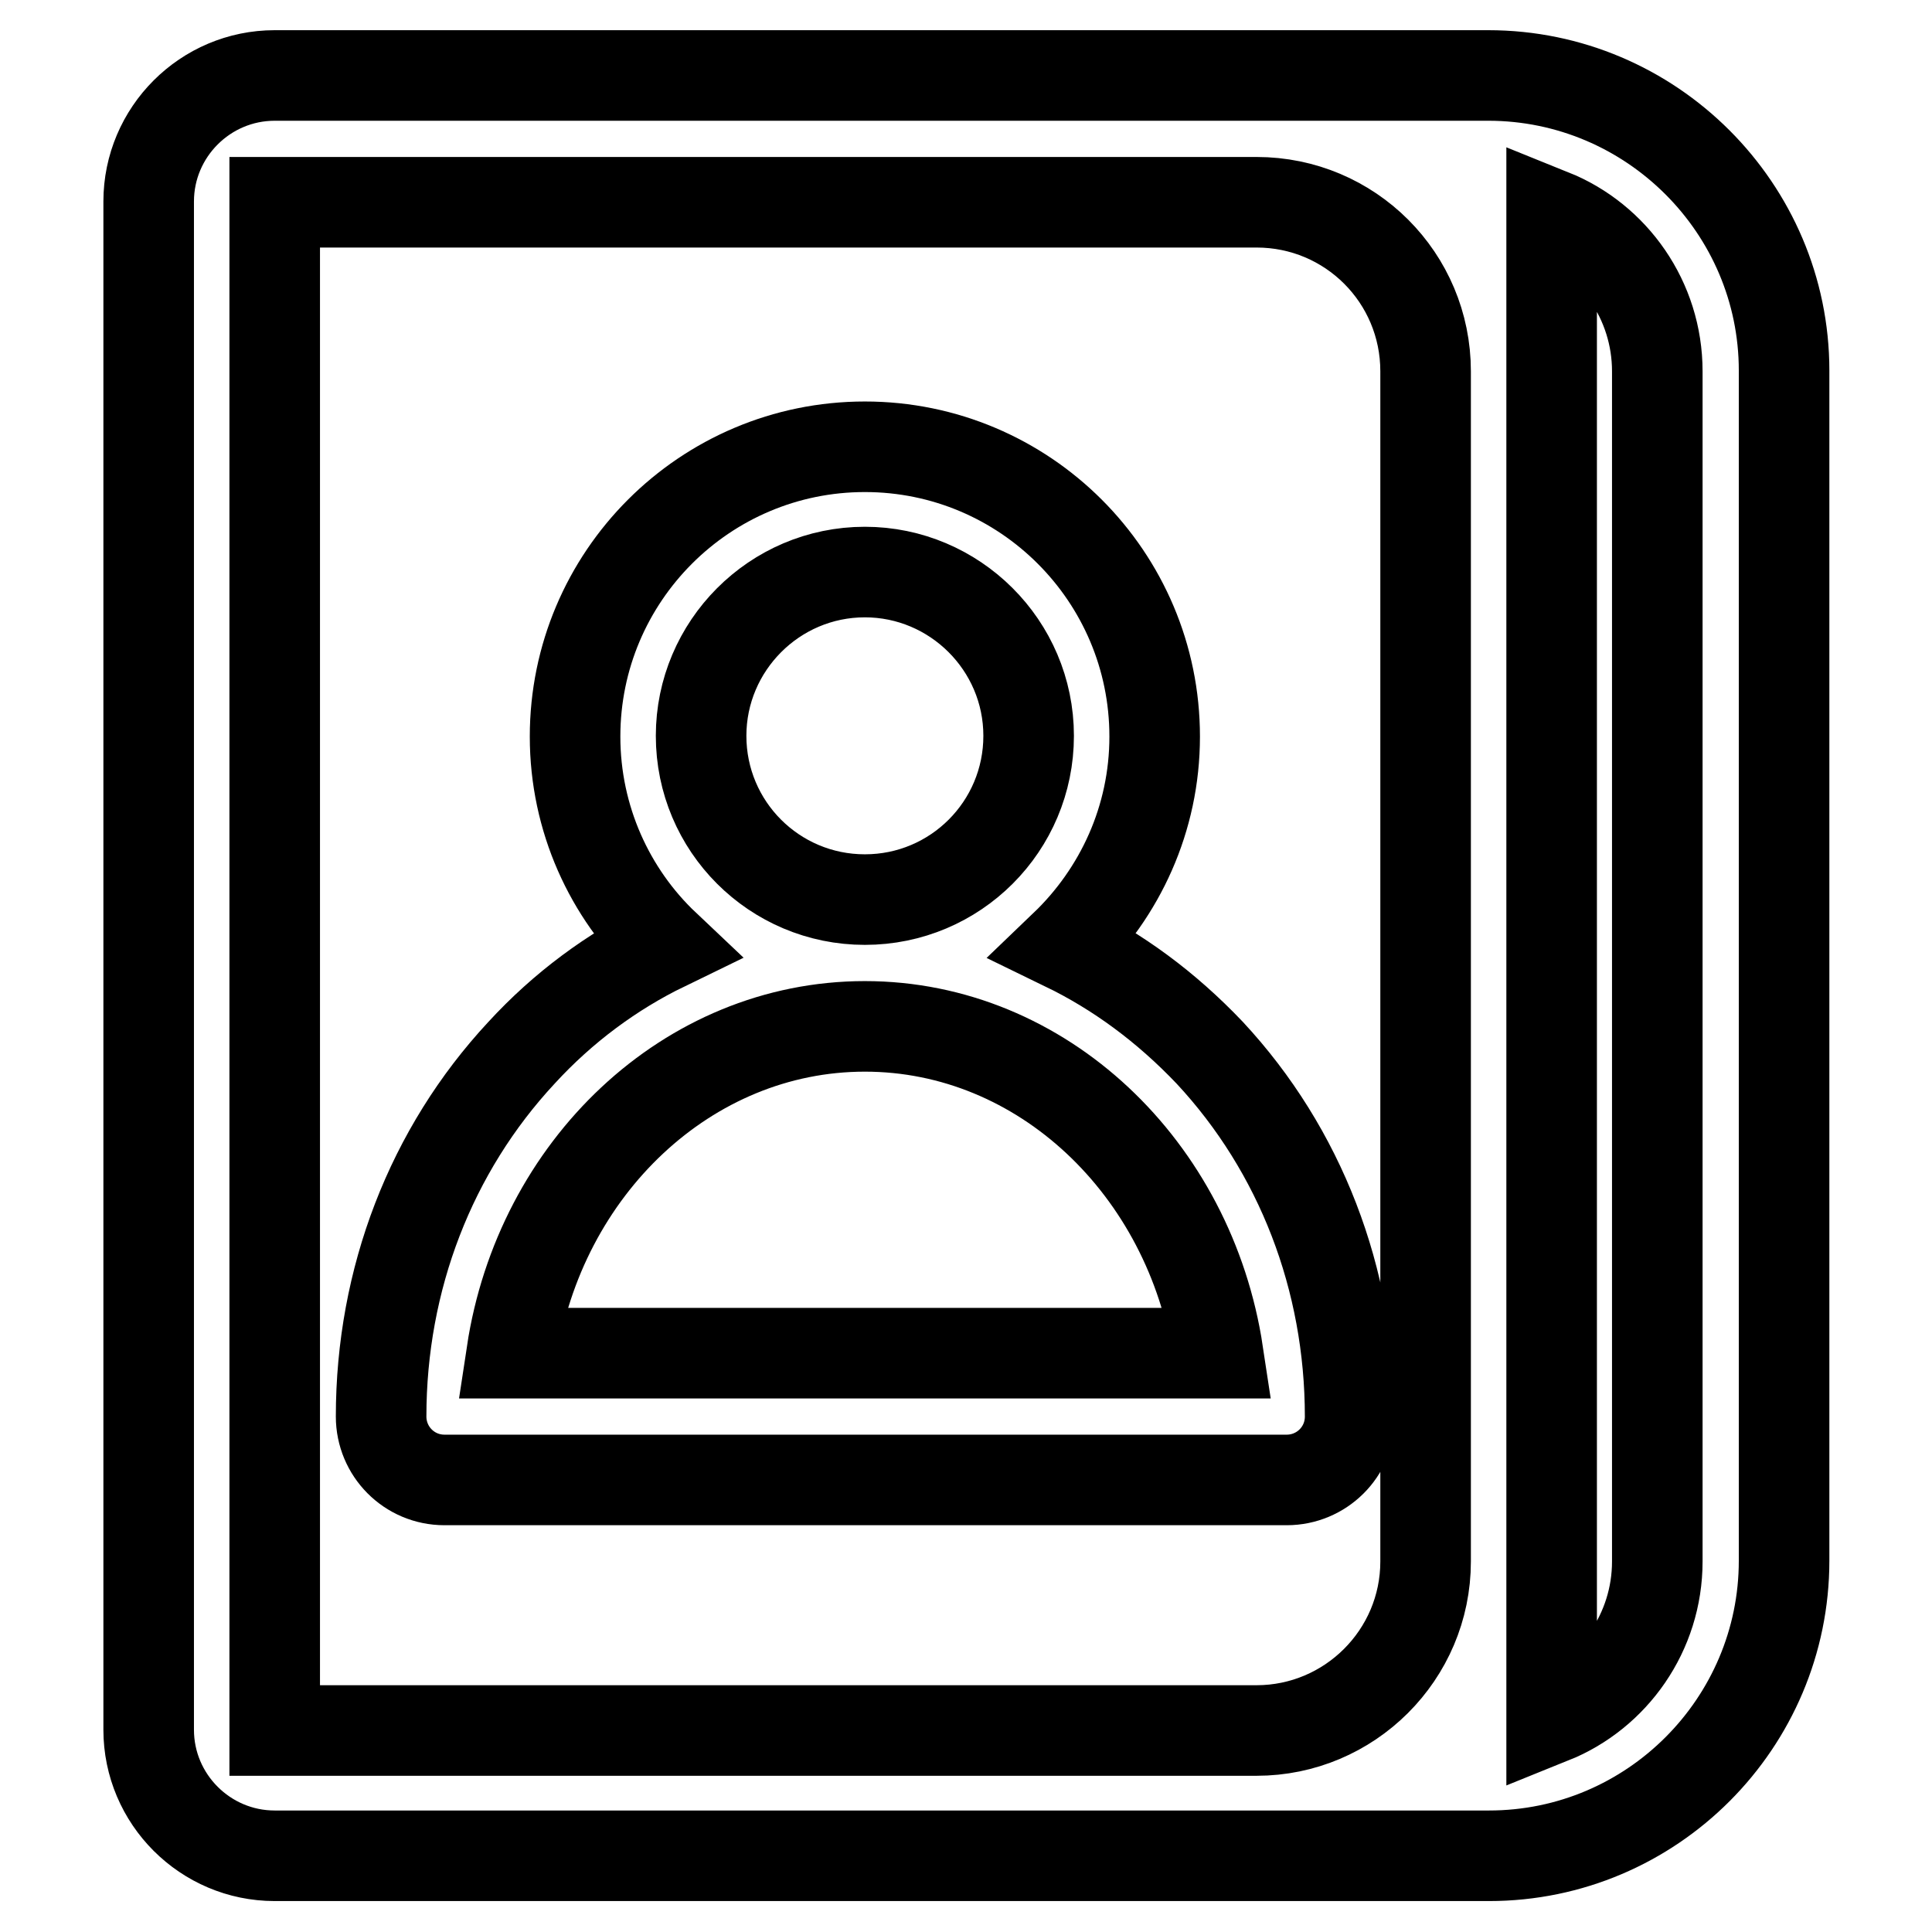
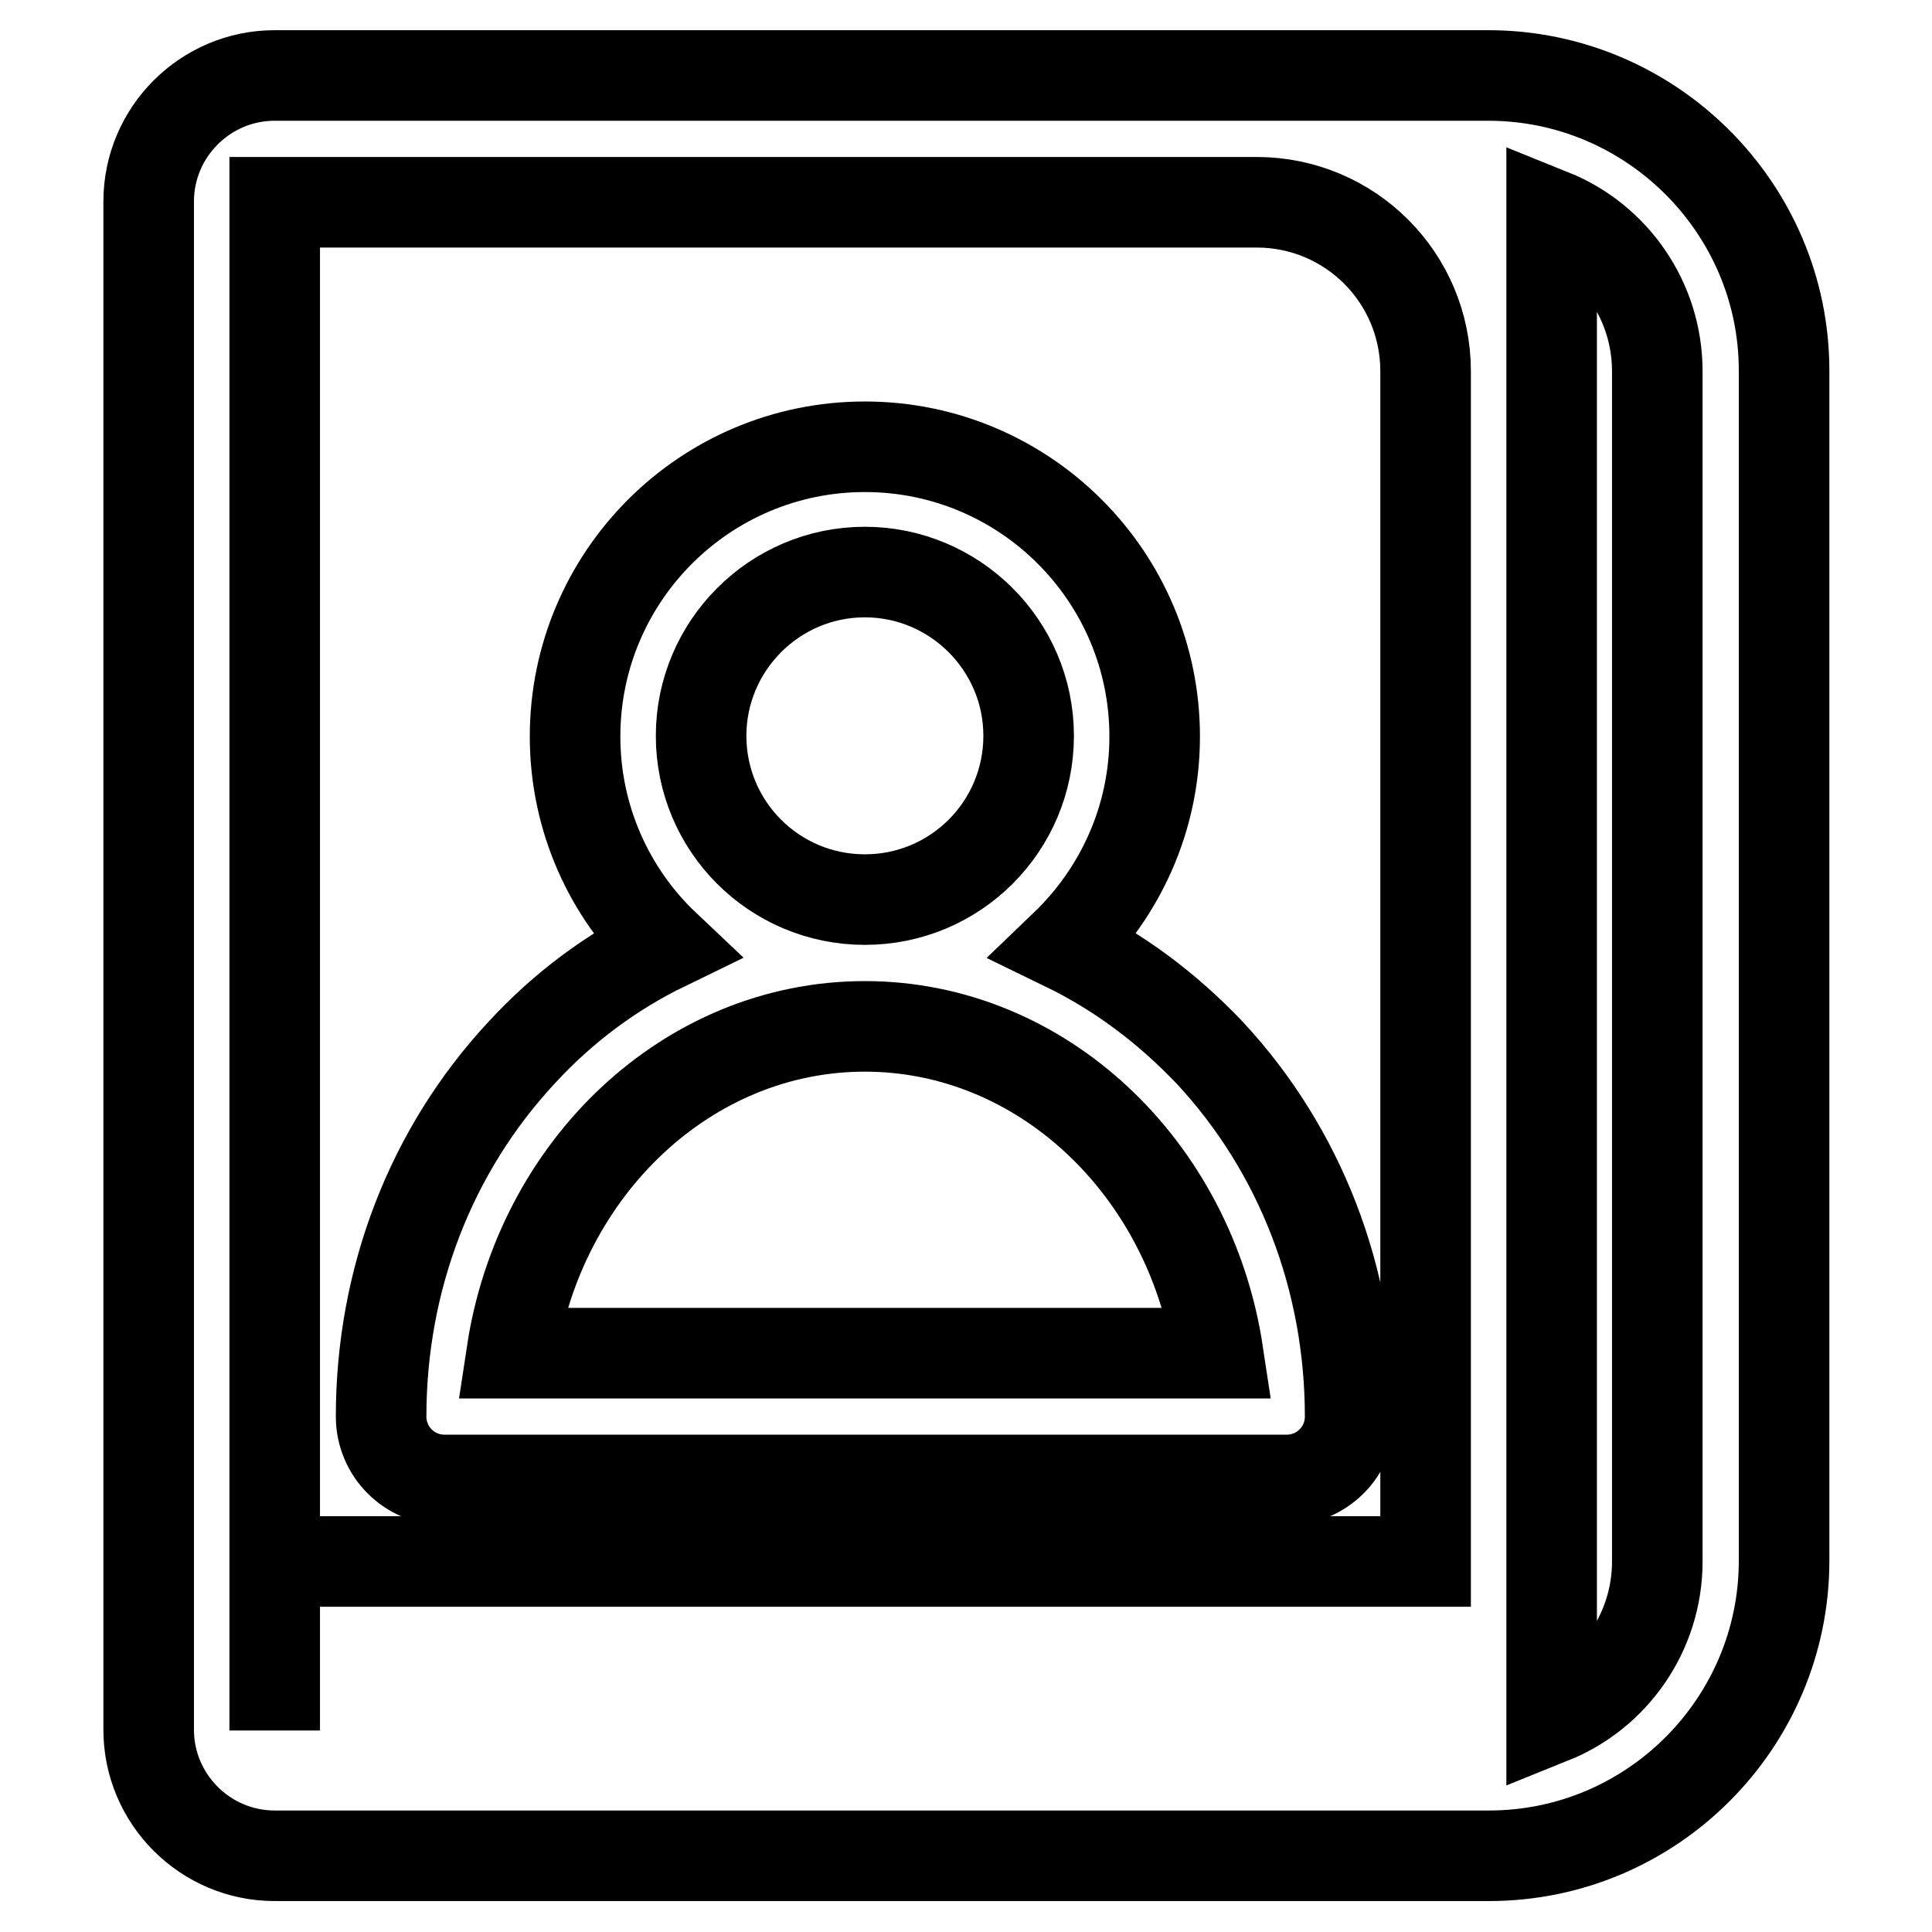
<svg xmlns="http://www.w3.org/2000/svg" version="1.1" x="0px" y="0px" viewBox="0 0 256 256" enable-background="new 0 0 256 256" xml:space="preserve">
  <g>
-     <path stroke-width="12" fill-opacity="0" stroke="#000000" d="M141.1,125.3c7.3-7,11.9-16.8,11.9-27.7c0-21.2-17.2-38.4-38.4-38.4c-21.2,0-38.4,17.2-38.4,38.4 c0,10.9,4.6,20.8,11.9,27.7c-7,3.4-13.5,8.2-19,14.2c-12,12.9-18.6,30-18.6,48.2c0,4.6,3.7,8.4,8.4,8.4h111.6 c4.6,0,8.4-3.7,8.4-8.4c0-18.2-6.6-35.3-18.6-48.2C154.5,133.4,148.1,128.7,141.1,125.3L141.1,125.3z M92.9,97.5 c0-11.9,9.7-21.7,21.7-21.7c11.9,0,21.7,9.7,21.7,21.7s-9.7,21.7-21.7,21.7C102.6,119.2,92.9,109.5,92.9,97.5z M67.8,179.3 c3.7-24.5,23.3-43.3,46.8-43.3c23.5,0,43.1,18.8,46.8,43.3H67.8z M197.2,10H36.4c-9.2,0-16.7,7.5-16.7,16.7v202.5 c0,9.2,7.5,16.7,16.7,16.7h160.9c21.6,0,39.1-17.6,39.1-39.1V49.1C236.4,27.6,218.8,10,197.2,10z M36.4,229.3 C36.4,229.3,36.4,229.3,36.4,229.3l0-202.5c0,0,0,0,0,0h130.1c12.4,0,22.4,10,22.4,22.4v157.7c0,12.4-10.1,22.4-22.4,22.4H36.4 L36.4,229.3z M219.6,206.9c0,9.4-5.8,17.5-14,20.8V28.4c8.2,3.3,14,11.4,14,20.8V206.9z" />
+     <path stroke-width="12" fill-opacity="0" stroke="#000000" d="M141.1,125.3c7.3-7,11.9-16.8,11.9-27.7c0-21.2-17.2-38.4-38.4-38.4c-21.2,0-38.4,17.2-38.4,38.4 c0,10.9,4.6,20.8,11.9,27.7c-7,3.4-13.5,8.2-19,14.2c-12,12.9-18.6,30-18.6,48.2c0,4.6,3.7,8.4,8.4,8.4h111.6 c4.6,0,8.4-3.7,8.4-8.4c0-18.2-6.6-35.3-18.6-48.2C154.5,133.4,148.1,128.7,141.1,125.3L141.1,125.3z M92.9,97.5 c0-11.9,9.7-21.7,21.7-21.7c11.9,0,21.7,9.7,21.7,21.7s-9.7,21.7-21.7,21.7C102.6,119.2,92.9,109.5,92.9,97.5z M67.8,179.3 c3.7-24.5,23.3-43.3,46.8-43.3c23.5,0,43.1,18.8,46.8,43.3H67.8z M197.2,10H36.4c-9.2,0-16.7,7.5-16.7,16.7v202.5 c0,9.2,7.5,16.7,16.7,16.7h160.9c21.6,0,39.1-17.6,39.1-39.1V49.1C236.4,27.6,218.8,10,197.2,10z M36.4,229.3 C36.4,229.3,36.4,229.3,36.4,229.3l0-202.5c0,0,0,0,0,0h130.1c12.4,0,22.4,10,22.4,22.4v157.7H36.4 L36.4,229.3z M219.6,206.9c0,9.4-5.8,17.5-14,20.8V28.4c8.2,3.3,14,11.4,14,20.8V206.9z" />
  </g>
</svg>